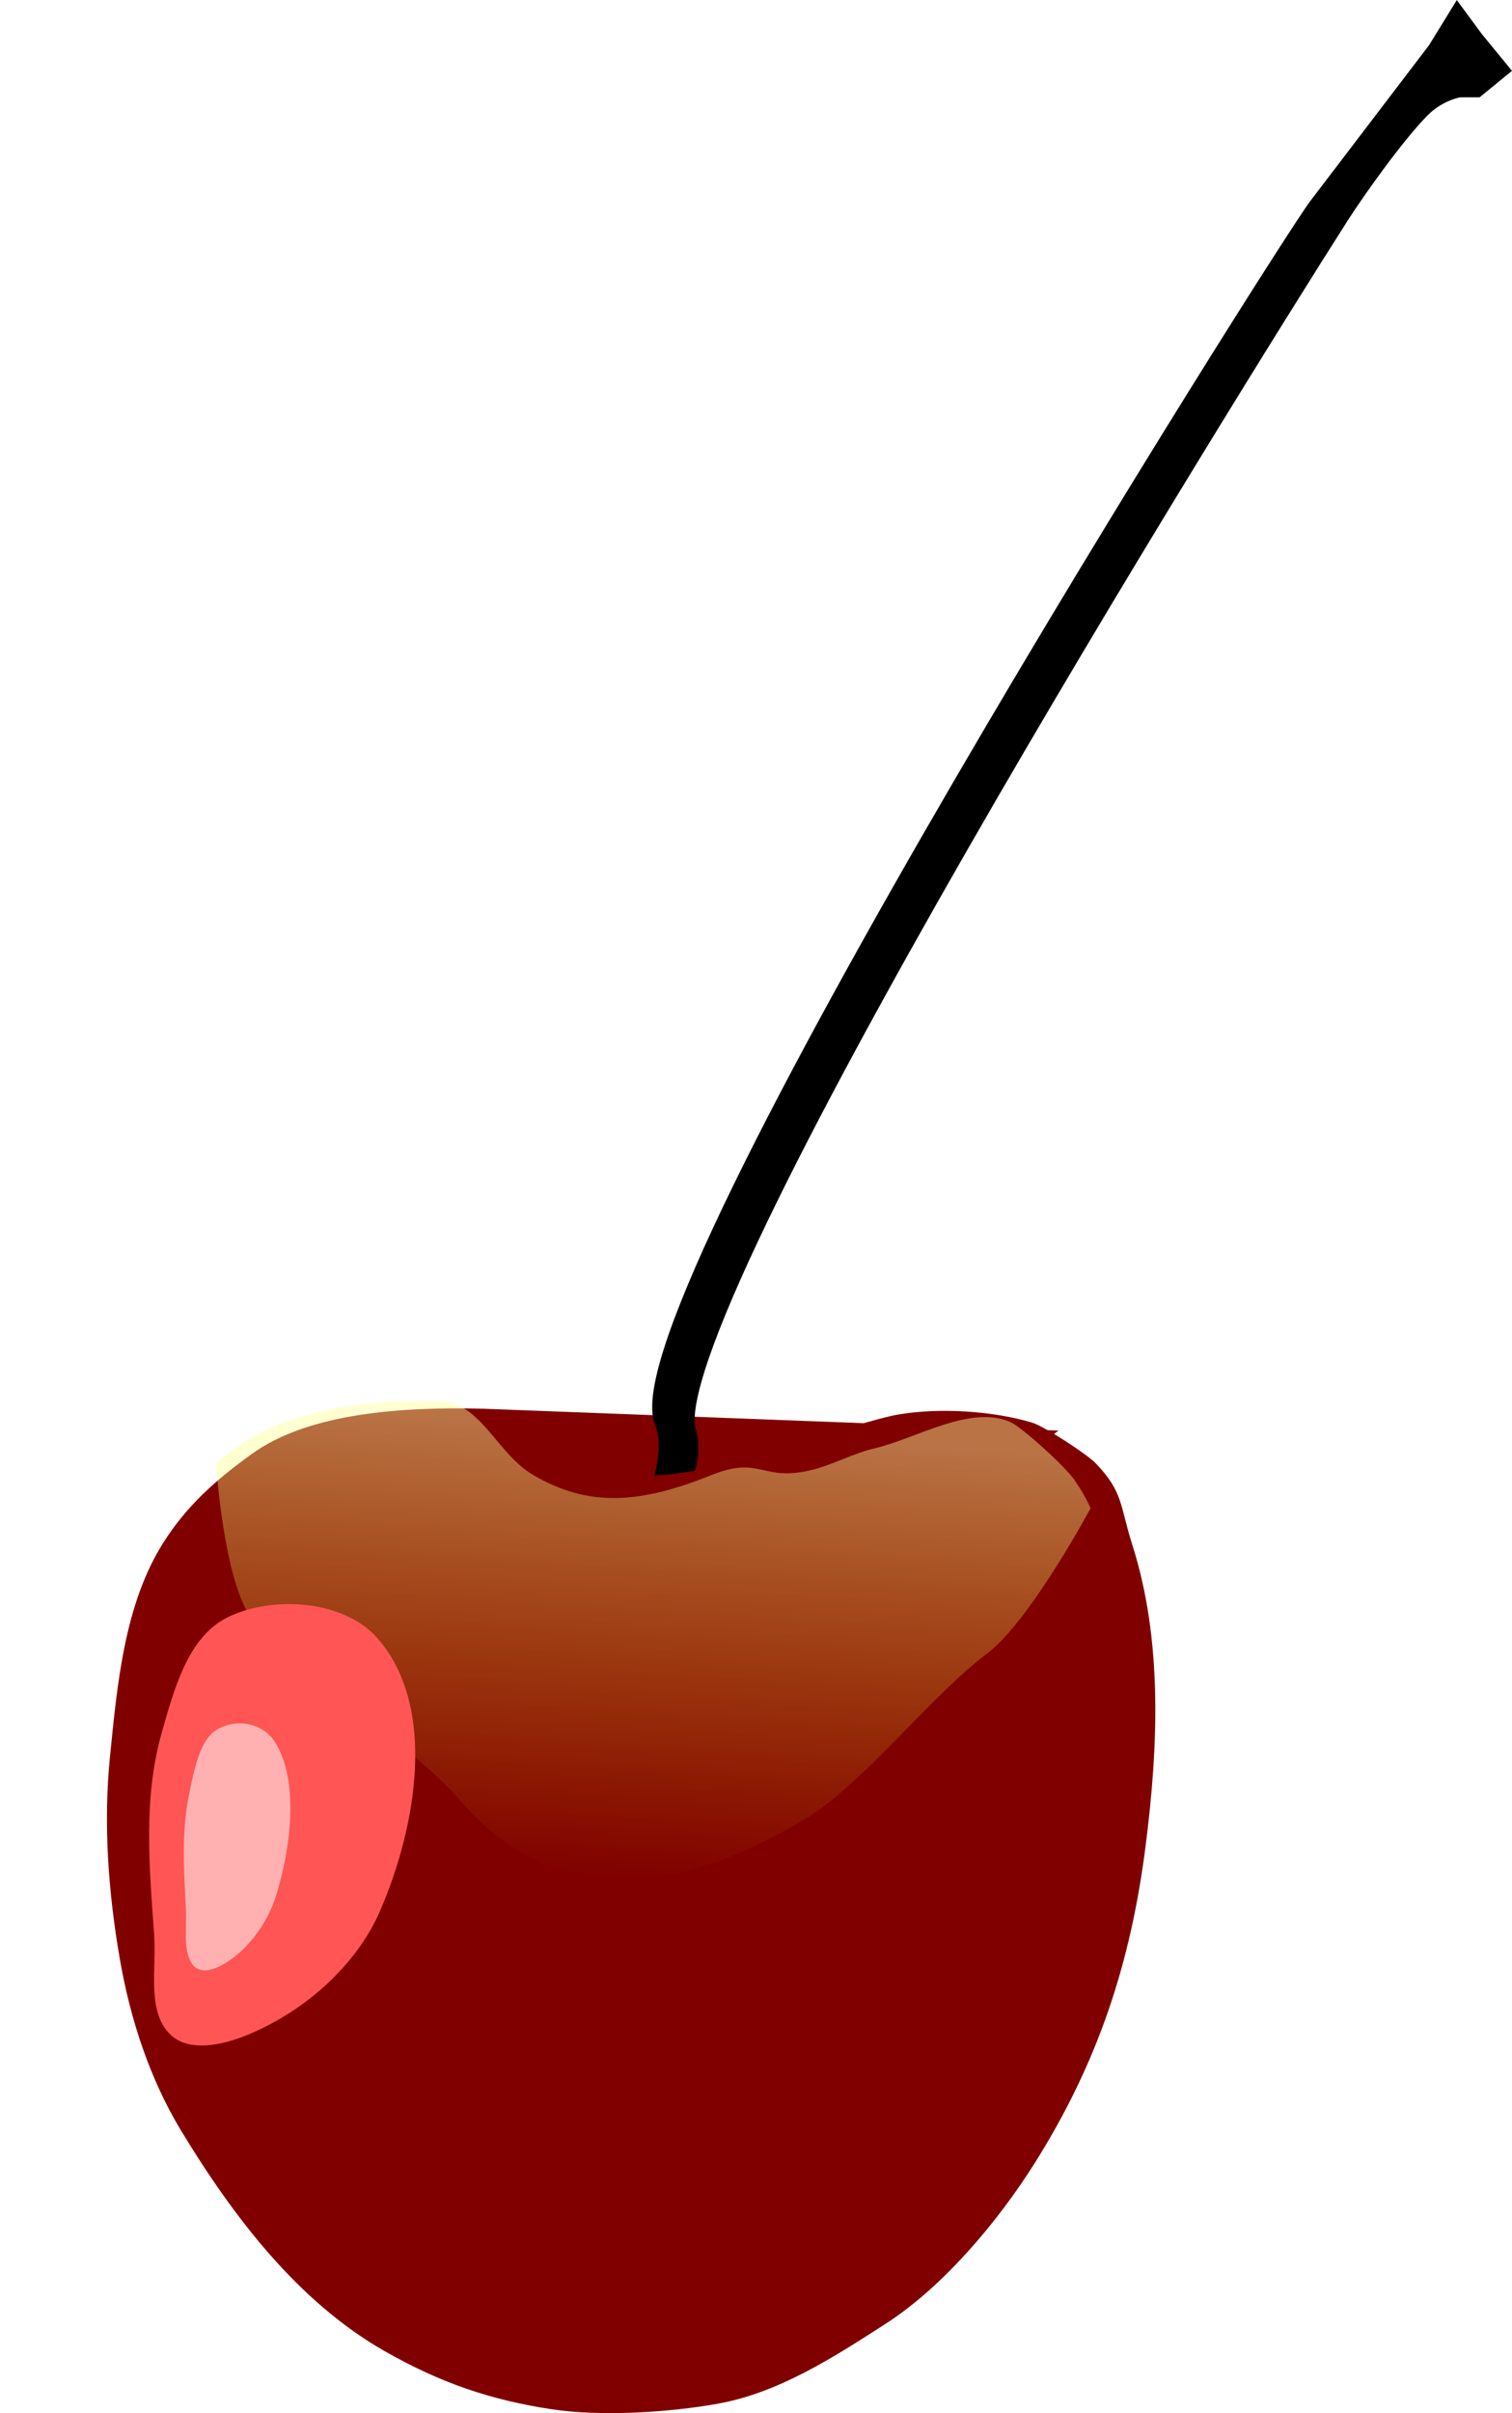
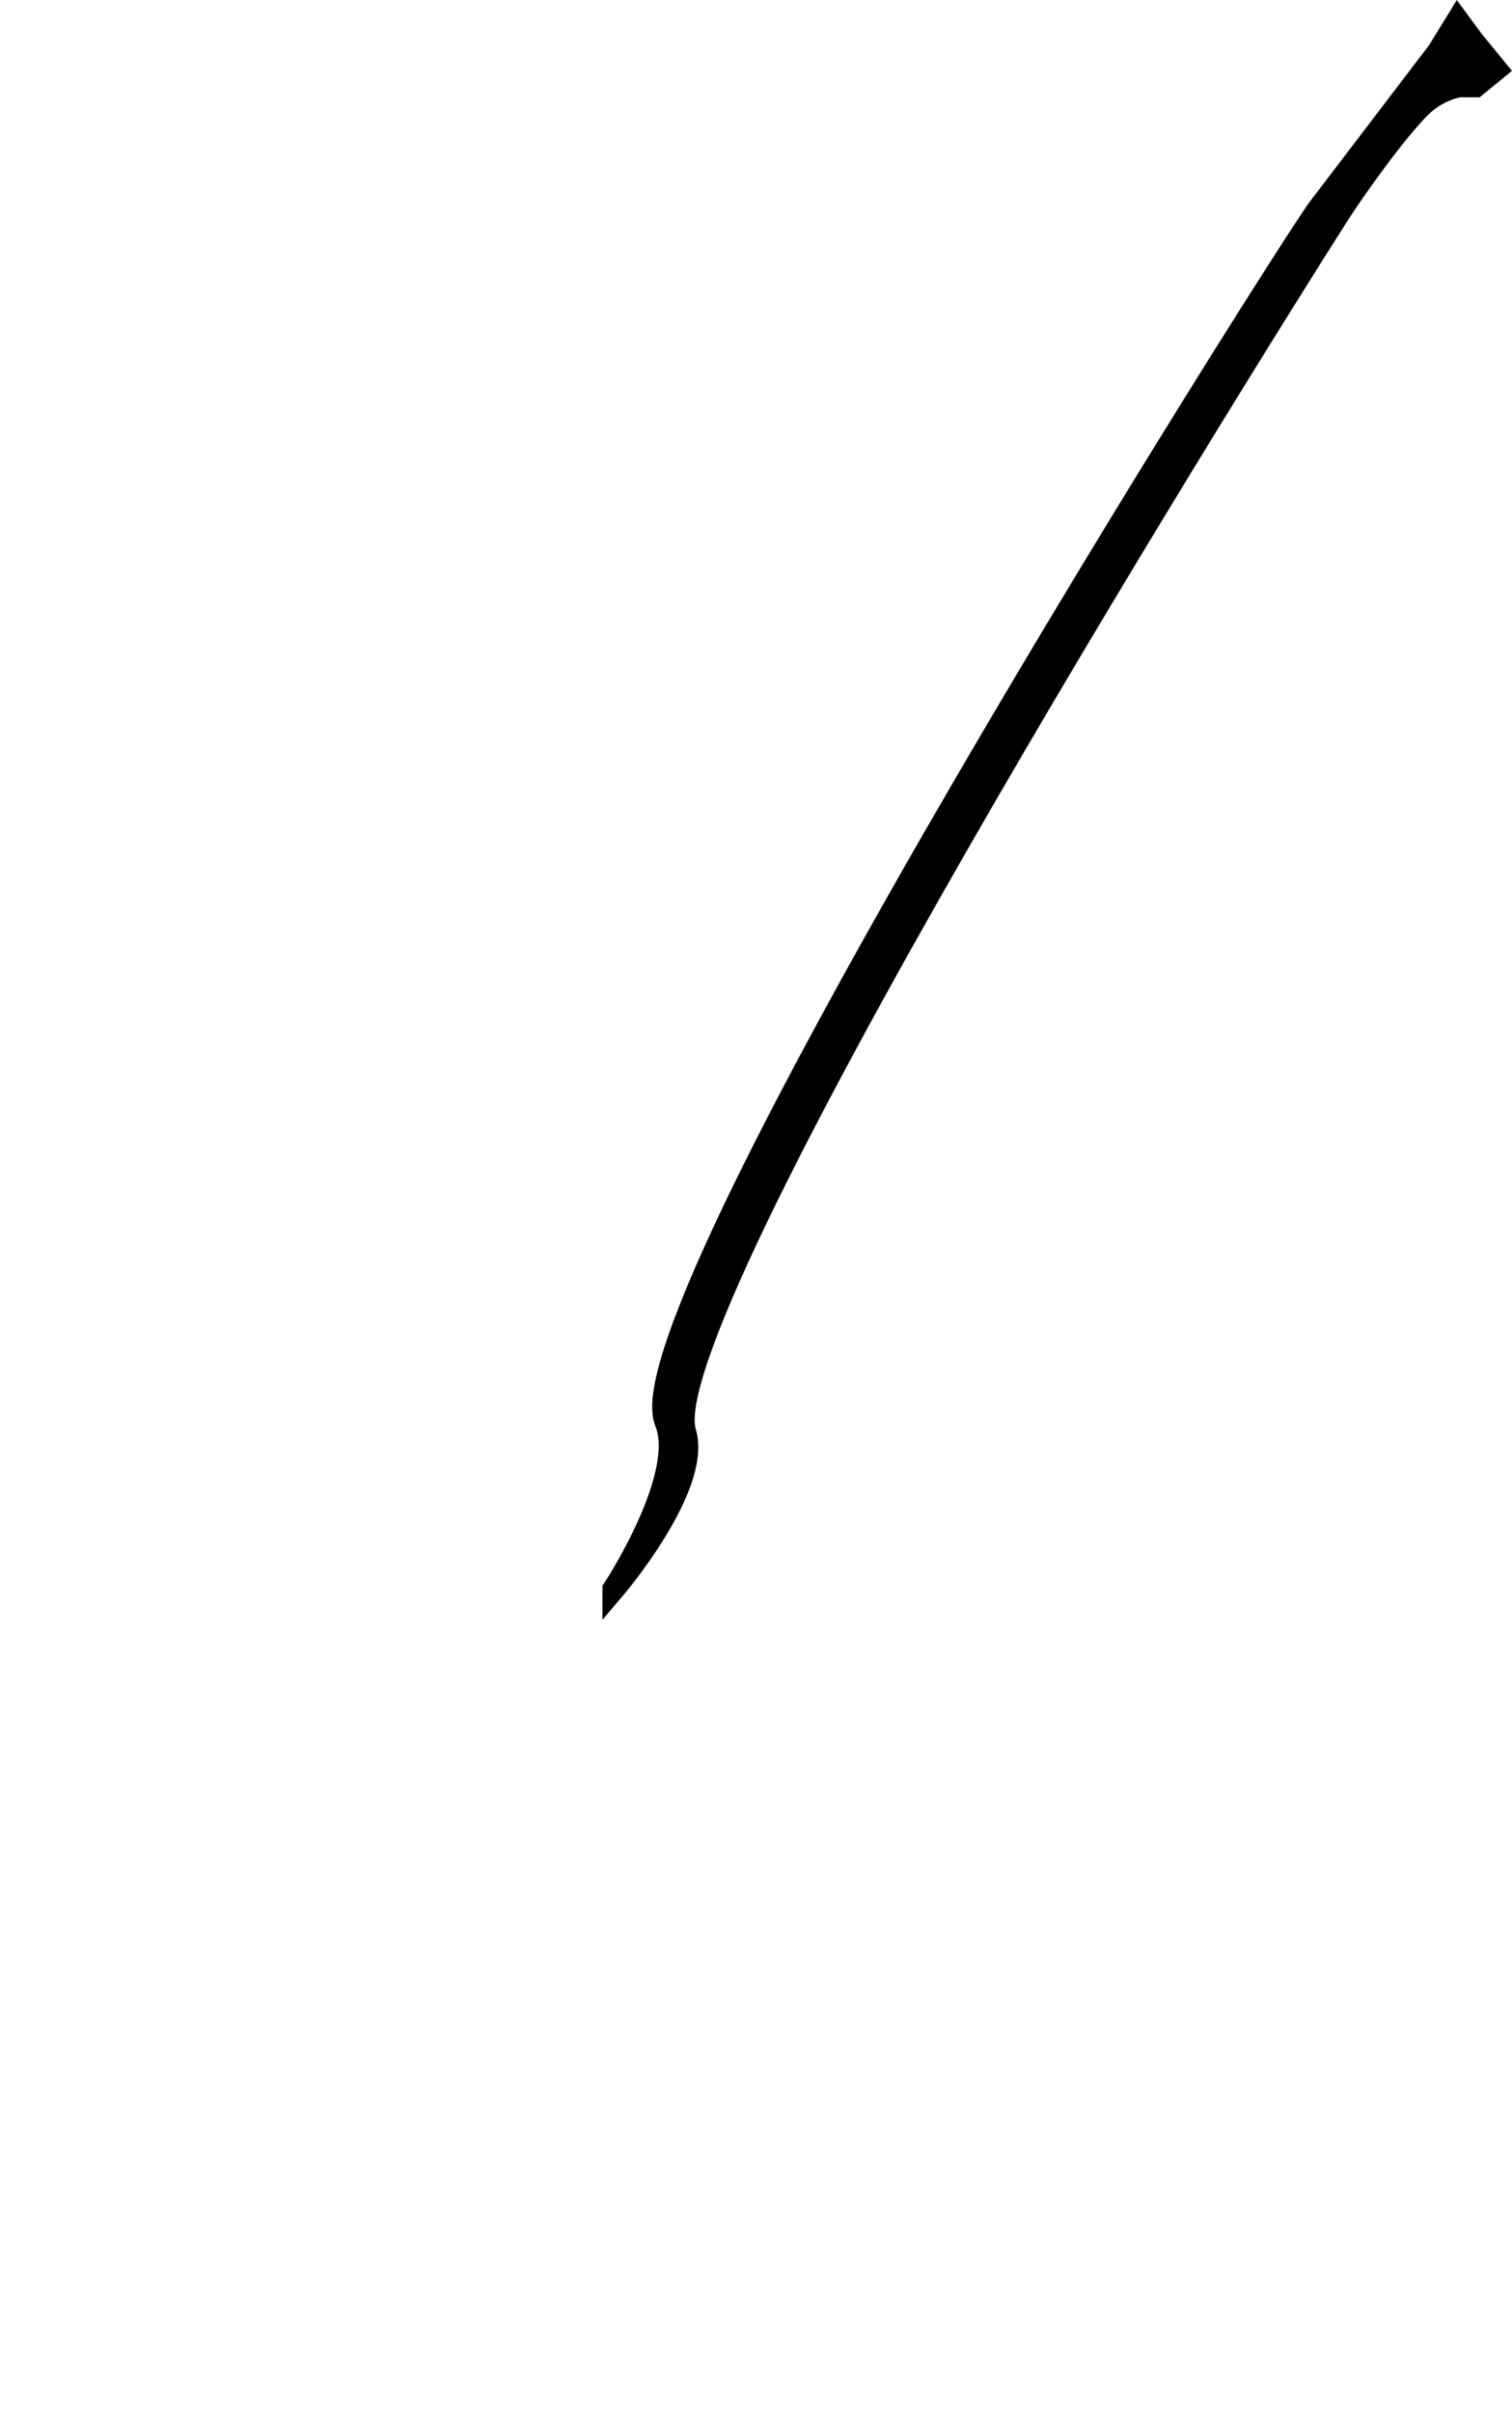
<svg xmlns="http://www.w3.org/2000/svg" xmlns:ns1="http://www.inkscape.org/namespaces/inkscape" xmlns:ns2="http://sodipodi.sourceforge.net/DTD/sodipodi-0.dtd" xmlns:xlink="http://www.w3.org/1999/xlink" width="29.765mm" height="47.458mm" viewBox="0 0 29.765 47.458" version="1.1" id="svg19771" ns1:version="1.1.1 (3bf5ae0d25, 2021-09-20)" ns2:docname="cherry.svg">
  <ns2:namedview id="namedview19773" pagecolor="#ffffff" bordercolor="#666666" borderopacity="1.0" ns1:pageshadow="2" ns1:pageopacity="0.0" ns1:pagecheckerboard="0" ns1:document-units="mm" showgrid="false" ns1:zoom="0.89955323" ns1:cx="-156.18864" ns1:cy="110.05463" ns1:window-width="1366" ns1:window-height="703" ns1:window-x="0" ns1:window-y="0" ns1:window-maximized="1" ns1:current-layer="layer1" />
  <defs id="defs19768">
    <linearGradient ns1:collect="always" id="linearGradient24917">
      <stop style="stop-color:#ffff9a;stop-opacity:1" offset="0" id="stop24913" />
      <stop style="stop-color:#ffff00;stop-opacity:0;" offset="1" id="stop24915" />
    </linearGradient>
    <linearGradient ns1:collect="always" xlink:href="#linearGradient24917" id="linearGradient24919" x1="333.848" y1="525.115" x2="332.809" y2="548.475" gradientUnits="userSpaceOnUse" />
    <filter ns1:collect="always" style="color-interpolation-filters:sRGB" id="filter25527" x="-0.079" y="-0.203" width="1.158" height="1.406">
      <feGaussianBlur ns1:collect="always" stdDeviation="2.095" id="feGaussianBlur25529" />
    </filter>
    <filter ns1:collect="always" style="color-interpolation-filters:sRGB" id="filter26613" x="-0.555" y="-0.33" width="2.11" height="1.661">
      <feGaussianBlur ns1:collect="always" stdDeviation="0.863" id="feGaussianBlur26615" />
    </filter>
    <filter ns1:collect="always" style="color-interpolation-filters:sRGB" id="filter30392" x="-1.054" y="-0.627" width="3.108" height="2.255">
      <feGaussianBlur ns1:collect="always" stdDeviation="1.638" id="feGaussianBlur30390" />
    </filter>
  </defs>
  <g ns1:label="Layer 1" ns1:groupmode="layer" id="layer1" transform="translate(-75.427,-110.87)">
-     <path style="fill:#800000;stroke:none;stroke-width:0.265px;stroke-linecap:butt;stroke-linejoin:miter;stroke-opacity:1" d="m 84.907,138.575 11.357,0.431 -8.399,6.38 z" id="path21876" />
    <path style="fill:#000000;stroke:#000000;stroke-width:0.444px;stroke-linecap:butt;stroke-linejoin:miter;stroke-opacity:1" d="m 87.509,142.124 c 0,0 1.464,-2.22 1.025,-3.291 -0.921,-2.25 12.25,-23.07 12.865,-23.876 l 2.343,-3.072 0.38,-0.617 0.301,0.408 0.456,0.556 -0.404,0.33 h -0.324 c 0,0 -0.42,0.06 -0.777,0.419 -0.481,0.484 -1.261,1.57 -1.617,2.128 -2.178,3.414 -13.539,21.677 -12.847,23.927 0.328,1.068 -1.401,3.089 -1.401,3.089 z" id="path28711" ns2:nodetypes="cssccccccsssc" />
-     <path style="fill:#800000;stroke:none;stroke-width:0.265px;stroke-linecap:butt;stroke-linejoin:miter;stroke-opacity:1" d="m 89.992,139.579 c -1.35,0.386 -2.361,0.454 -3.457,-0.01 -0.634,-0.269 -0.947,-0.891 -1.628,-0.994 -1.488,-0.035 -3.388,0.064 -4.53,0.896 -0.701,0.505 -1.273,1.01 -1.735,1.74 -0.766,1.209 -0.907,2.784 -1.05,4.209 -0.133,1.321 -0.032,2.675 0.195,3.984 0.204,1.175 0.587,2.35 1.205,3.37 1.022,1.686 2.301,3.368 4.015,4.341 1.077,0.612 2.064,0.956 3.29,1.14 0.964,0.145 2.3,0.062 3.259,-0.11 1.202,-0.215 2.281,-0.913 3.308,-1.574 1.131,-0.728 2.208,-2.01 2.925,-3.147 1.245,-1.974 1.893,-3.925 2.189,-6.24 0.252,-1.971 0.34,-4.055 -0.265,-5.947 -0.242,-0.757 -0.169,-1.022 -0.722,-1.594 -0.17,-0.175 -1.01,-0.723 -1.244,-0.793 -0.777,-0.233 -1.812,-0.296 -2.613,-0.164 -0.38,0.062 -0.82,0.228 -1.199,0.294 -0.981,0.171 -0.986,0.327 -1.943,0.601 z" id="path19808" ns2:nodetypes="ssccssssssssssssssss" />
-     <path id="path23839" style="opacity:0.67;fill:url(#linearGradient24919);fill-opacity:1;stroke:none;stroke-width:1px;stroke-linecap:butt;stroke-linejoin:miter;stroke-opacity:1;filter:url(#filter25527)" d="m 318.736,523.727 c -5.098,0.025 -10.934,0.634 -14.719,3.25 0,0 0.552,6.137 2.639,8.031 3.849,3.495 11.119,6.044 15.217,9.42 6.8,5.603 15.619,4.909 25.031,0.941 4.191,-1.766 9.303,-6.461 13.291,-8.572 3.15,-1.668 7.58,-7.541 7.58,-7.541 -0.284,-0.45 -0.661,-0.926 -1.193,-1.477 -0.641,-0.663 -3.818,-2.731 -4.701,-2.996 -2.938,-0.882 -6.849,0.883 -9.877,1.379 -1.438,0.235 -3.096,0.861 -4.531,1.111 -3.707,0.646 -3.725,-0.763 -7.344,0.271 v -0.002 c -5.104,1.459 -8.925,1.718 -13.066,-0.037 -2.396,-1.016 -3.582,-3.366 -6.154,-3.758 -0.703,-0.017 -1.429,-0.025 -2.172,-0.021 z" transform="matrix(0.27,0,0,0.38,-2.403,-60.585)" ns2:nodetypes="scsssscsscsccscss" />
-     <path style="opacity:1;fill:#ff5555;stroke:none;stroke-width:0.265px;stroke-linecap:butt;stroke-linejoin:miter;stroke-opacity:1;filter:url(#filter26613)" d="m 85.777,145.1 c -0.565,0.28 -0.757,1.041 -0.928,1.648 -0.259,0.92 -0.172,1.913 -0.104,2.866 0.035,0.487 -0.115,1.128 0.259,1.441 0.253,0.211 0.682,0.121 0.989,0 0.813,-0.319 1.575,-0.981 1.919,-1.784 0.51,-1.19 0.81,-2.914 -0.047,-3.885 -0.465,-0.527 -1.459,-0.599 -2.088,-0.286 z" id="path26545" ns2:nodetypes="ssssssss" transform="matrix(1.404,0,0,1.385,-40.52,-58.287)" />
-     <path style="opacity:0.85;mix-blend-mode:normal;fill:#ffd5d5;stroke:none;stroke-width:0.265px;stroke-linecap:butt;stroke-linejoin:miter;stroke-opacity:1;filter:url(#filter30392)" d="m 85.777,145.1 c -0.565,0.28 -0.757,1.041 -0.928,1.648 -0.259,0.92 -0.172,1.913 -0.104,2.866 0.035,0.487 -0.115,1.128 0.259,1.441 0.253,0.211 0.682,0.121 0.989,0 0.813,-0.319 1.575,-0.981 1.919,-1.784 0.51,-1.19 0.81,-2.914 -0.047,-3.885 -0.465,-0.527 -1.459,-0.599 -2.088,-0.286 z" id="path28902" ns2:nodetypes="ssssssss" transform="matrix(0.562,0,0,0.775,31.459,32.456)" />
  </g>
</svg>